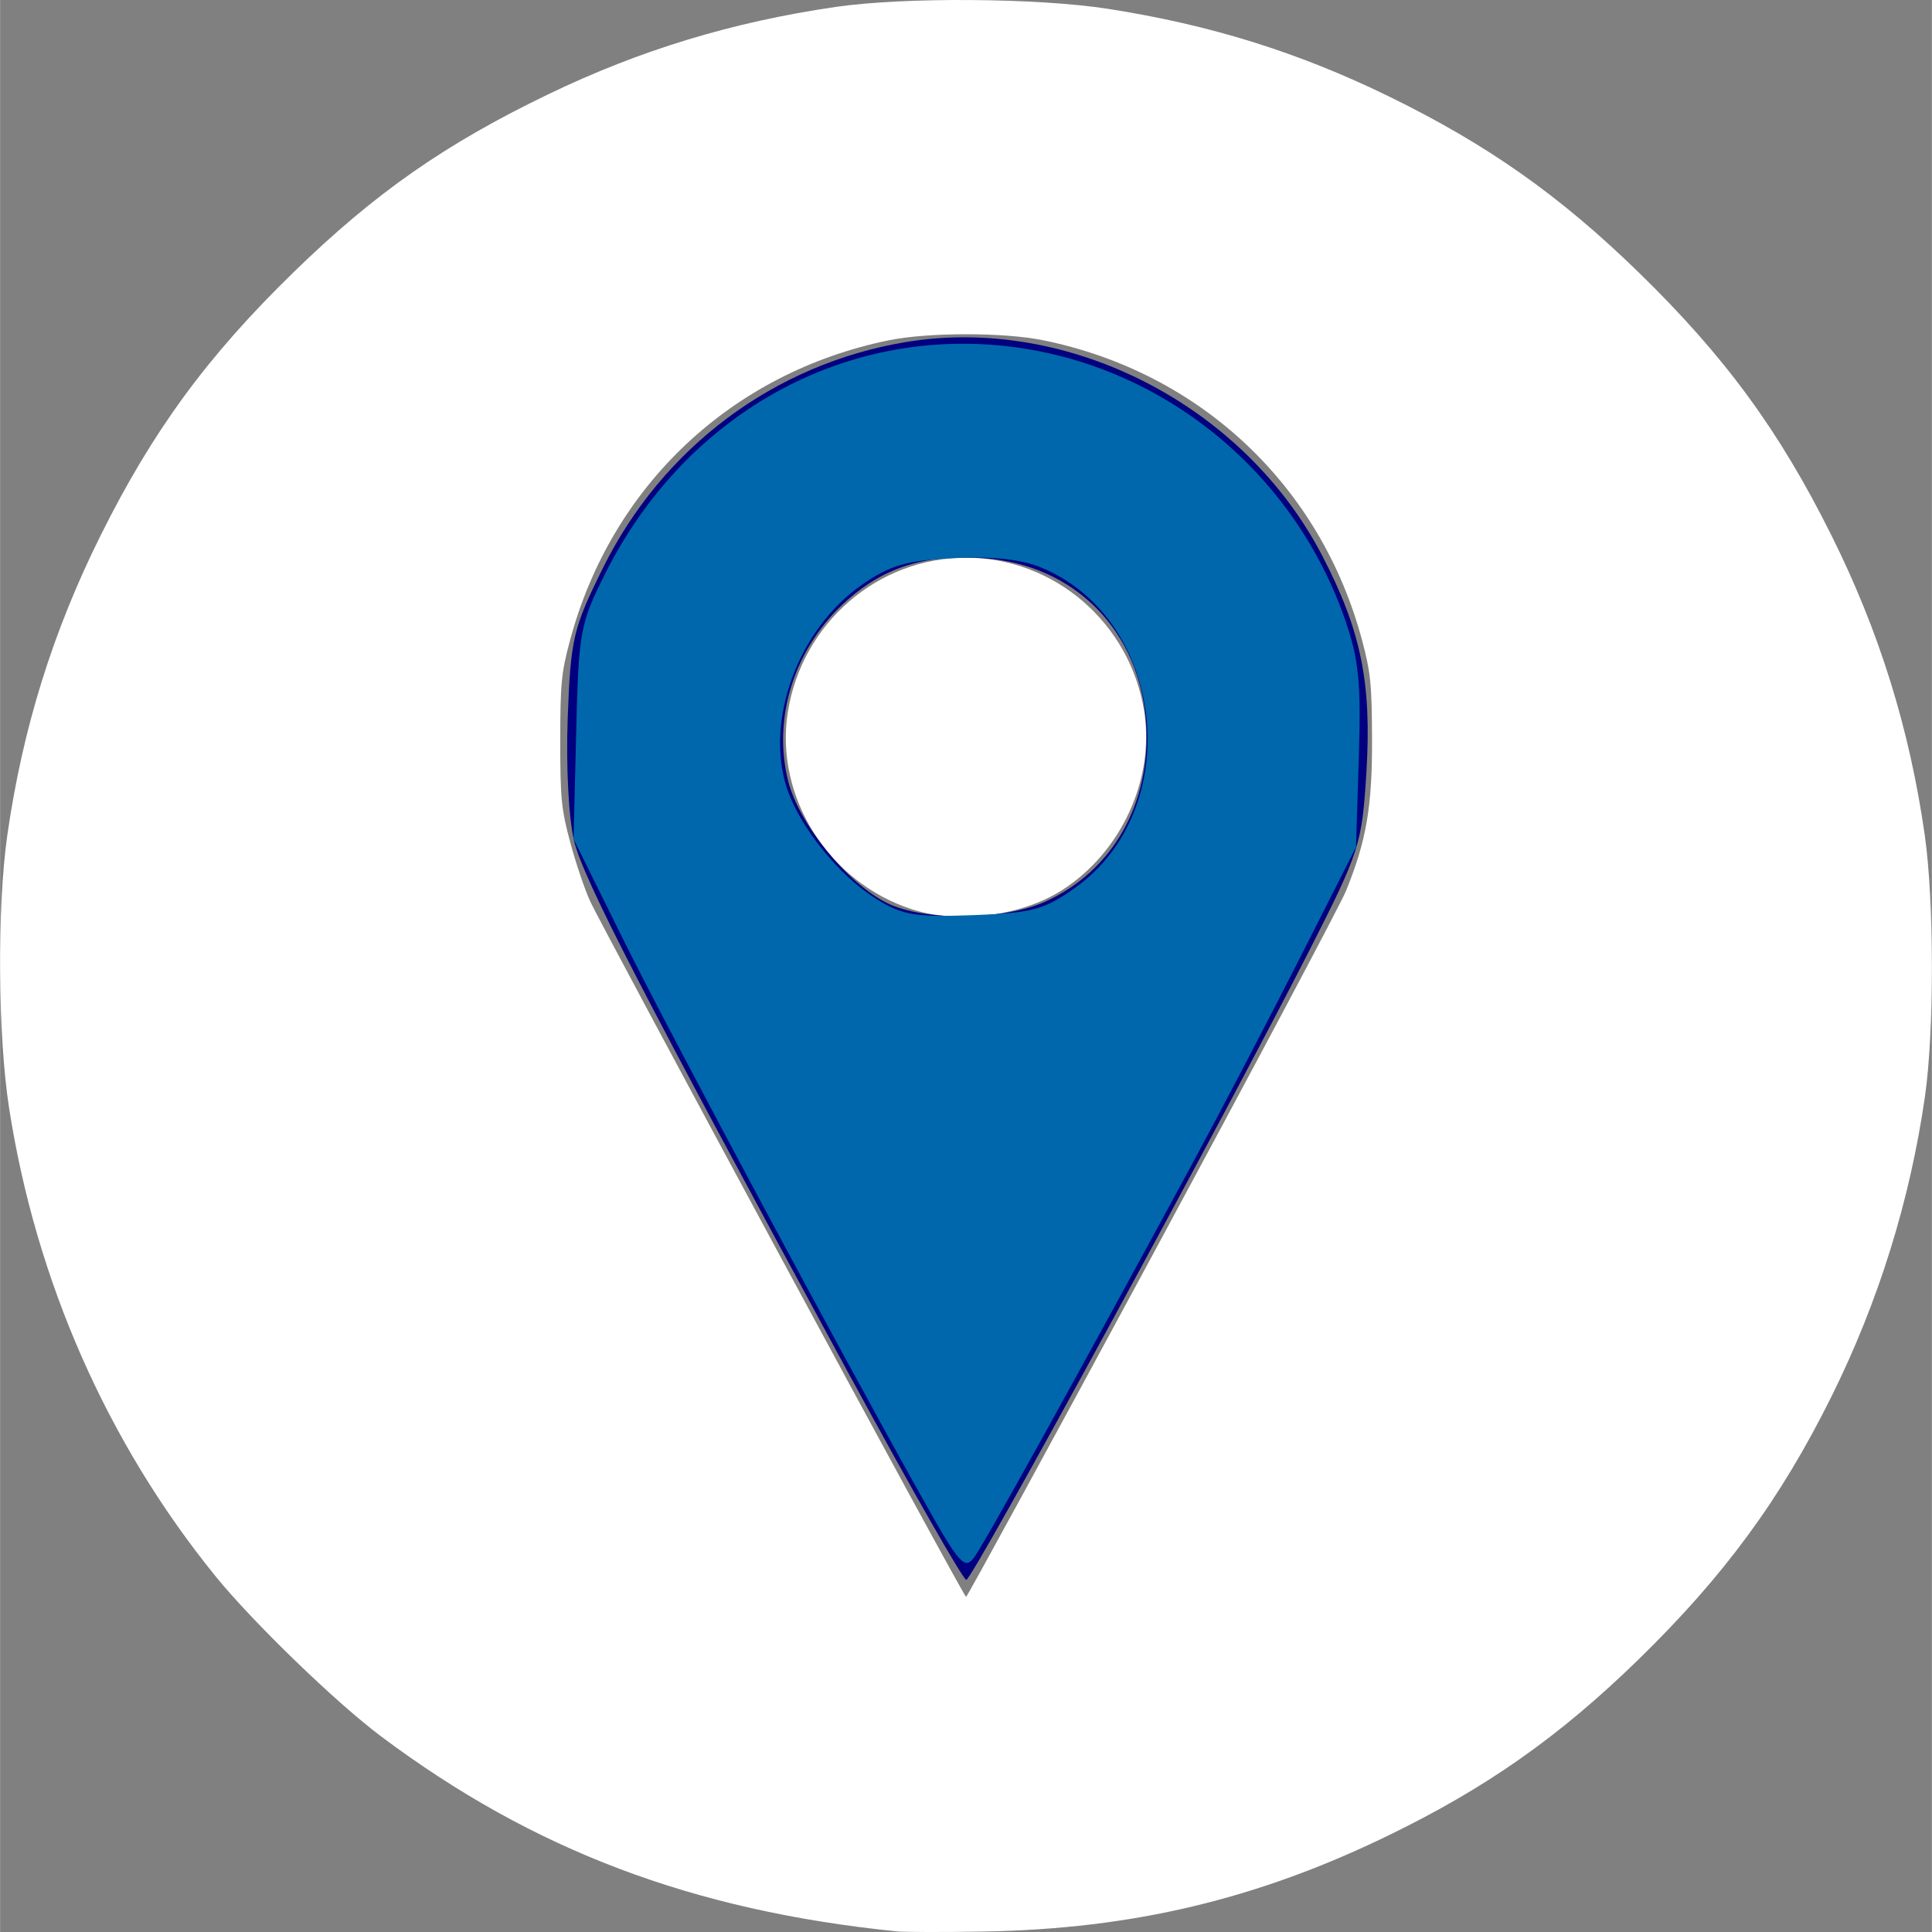
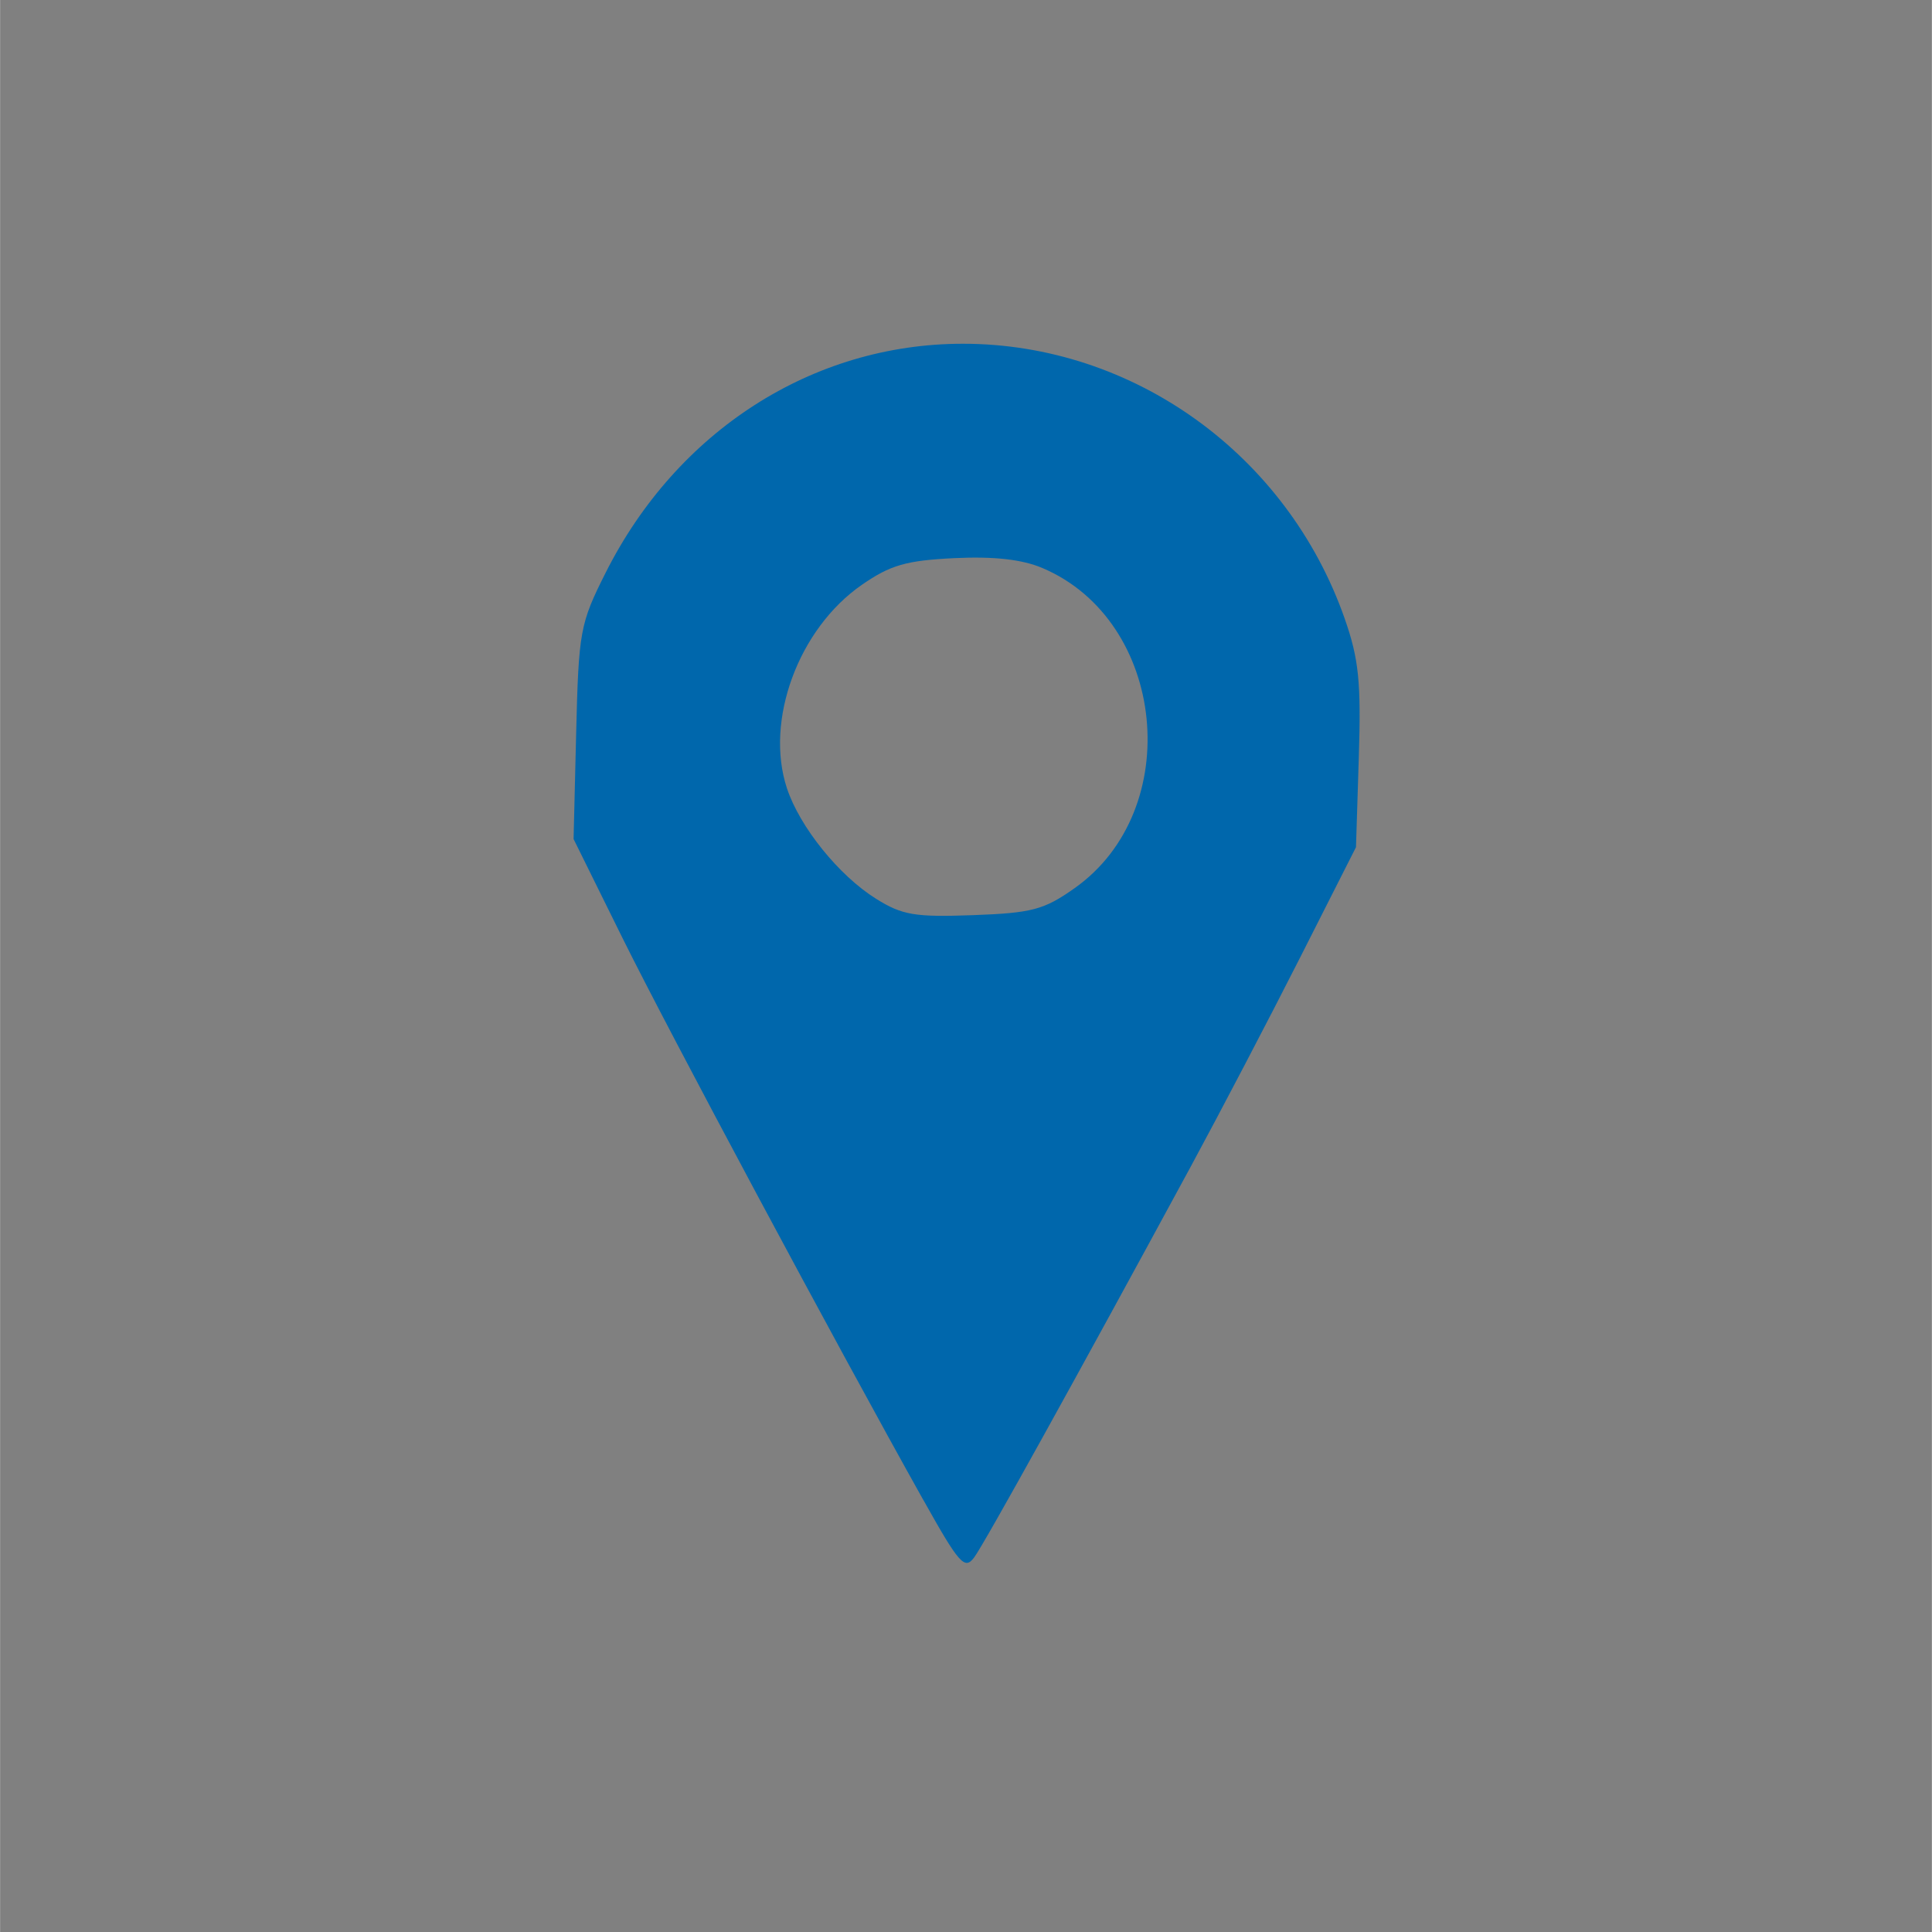
<svg xmlns="http://www.w3.org/2000/svg" xmlns:ns1="http://www.inkscape.org/namespaces/inkscape" xmlns:ns2="http://sodipodi.sourceforge.net/DTD/sodipodi-0.dtd" width="32px" height="32px" viewBox="0 0 180.283 180.301" version="1.1" id="svg8" ns1:version="0.92.3 (2405546, 2018-03-11)" ns2:docname="location2.svg">
  <rect x="0" y="0" width="180.283" height="180.301" fill="#808080" stroke="none" />
  <ns2:namedview pagecolor="#ffffff" bordercolor="#666666" borderopacity="1" objecttolerance="10" gridtolerance="10" guidetolerance="10" ns1:pageopacity="0" ns1:pageshadow="2" ns1:window-width="1920" ns1:window-height="1003" id="namedview8" showgrid="false" ns1:zoom="7.375" ns1:cx="16" ns1:cy="16" ns1:window-x="-9" ns1:window-y="-9" ns1:window-maximized="1" ns1:current-layer="layer1" />
  <defs id="defs2" />
  <g ns1:label="Layer 1" ns1:groupmode="layer" id="layer1" transform="translate(-9.638,-6.687)">
    <g id="g21" transform="translate(-99.786,-111.73)" style="fill:#ffffff">
-       <path d="m 193.045,298.653 c -19.018,-1.94 -33.892,-7.571 -48.08,-18.201 -4.203,-3.149 -11.955,-10.649 -15.427,-14.925 -10.107,-12.447 -16.771,-27.568 -19.28,-43.744 -1.044,-6.73 -1.12,-18.701 -0.163,-25.4 1.425,-9.971 4.246,-19.035 8.722,-28.02 4.869,-9.775 9.96,-16.716 18.006,-24.55 7.577,-7.378 14.143,-11.964 23.766,-16.601 8.572,-4.13 17.167,-6.742 26.811,-8.148 6.387,-0.931 18.843,-0.845 25.4,0.175 9.554,1.486 17.785,4.051 26.224,8.172 9.186,4.486 15.938,9.24 23.295,16.403 8.045,7.831 13.136,14.773 18.006,24.55 4.477,8.988 7.301,18.062 8.72,28.02 0.875,6.143 0.884,18.297 0.017,24.342 -1.393,9.718 -4.341,19.183 -8.728,28.02 -4.757,9.583 -10.022,16.756 -18.02,24.55 -7.374,7.186 -14.165,11.962 -23.36,16.427 -12.223,5.936 -23.829,8.697 -37.619,8.95 -3.784,0.069 -7.514,0.061 -8.29,-0.018 z m 23.891,-63.034 c 9.453,-17.505 17.595,-32.83 18.092,-34.055 1.912,-4.713 2.452,-7.862 2.431,-14.177 -0.018,-5.117 -0.131,-6.235 -0.937,-9.245 -3.859,-14.4 -15.072,-24.957 -29.703,-27.962 -3.709,-0.762 -10.785,-0.762 -14.493,0 -14.63,3.005 -25.831,13.55 -29.706,27.962 -0.822,3.057 -0.92,4.067 -0.92,9.421 0,5.371 0.097,6.359 0.931,9.464 0.512,1.907 1.343,4.367 1.846,5.468 1.232,2.695 34.871,64.951 35.095,64.951 0.097,-8e-5 7.911,-14.322 17.364,-31.827 z m -22.375,-32.332 c -7.823,-2.501 -12.886,-10.538 -11.619,-18.443 1.327,-8.283 8.379,-14.381 16.629,-14.381 8.238,0 15.3,6.081 16.617,14.308 1.016,6.349 -2.139,13.214 -7.695,16.739 -3.791,2.405 -9.636,3.151 -13.933,1.777 z" id="path25" ns1:connector-curvature="0" style="fill:#ffffff" />
-       <path d="m 189.164,298.121 c -20.028,-2.405 -38.859,-11.563 -53.25,-25.896 -13.254,-13.2 -21.873,-29.931 -25.3,-49.111 -0.707,-3.959 -0.806,-5.685 -0.815,-14.208 -0.01,-10.211 0.195,-12.448 1.805,-19.719 7.609,-34.364 34.237,-60.992 68.601,-68.601 7.272,-1.61 9.508,-1.815 19.719,-1.805 8.523,0.008 10.249,0.107 14.208,0.815 19.172,3.426 35.817,11.997 49.108,25.289 14.463,14.463 23.73,33.723 25.917,53.866 0.551,5.077 0.462,16.135 -0.17,20.986 -3,23.034 -14.957,44.523 -32.724,58.814 -9.952,8.005 -22.402,14.258 -34.485,17.321 -7.699,1.952 -11.205,2.37 -20.796,2.483 -4.948,0.058 -10.266,-0.046 -11.818,-0.233 z m 27.693,-61.949 c 9.41,-17.401 17.554,-32.672 18.097,-33.936 1.379,-3.212 2.31,-7.032 2.689,-11.03 1.61,-17.018 -8.51,-33.394 -24.304,-39.326 -5.151,-1.935 -7.643,-2.362 -13.768,-2.362 -7.764,0 -13.459,1.488 -19.429,5.076 -7.053,4.239 -11.629,9.265 -15.119,16.605 -4.631,9.739 -4.946,21.457 -0.835,31.038 1.093,2.546 35.102,65.573 35.383,65.573 0.097,-9e-5 7.876,-14.237 17.286,-31.638 z m -21.005,-32.675 c -9.408,-2.405 -14.967,-12.046 -12.169,-21.101 2.405,-7.78 10.541,-12.909 18.382,-11.586 6.379,1.076 11.568,5.614 13.438,11.751 0.946,3.106 0.781,7.538 -0.393,10.585 -1.696,4.398 -5.91,8.466 -10.247,9.888 -2.518,0.826 -6.743,1.044 -9.01,0.464 z" id="path23" ns1:connector-curvature="0" style="fill:#ffffff" />
-     </g>
-     <path style="fill:#000080;fill-opacity:1;stroke-width:0.136" d="M 14.091,22.814 C 10.663,16.5 9.67,14.576 9.511,13.935 9.42,13.565 9.374,12.697 9.404,11.888 9.453,10.58 9.492,10.41 9.986,9.411 10.974,7.411 12.828,6.027 15.006,5.666 c 2.695,-0.447 5.603,1.047 6.897,3.541 0.645,1.243 0.821,2.112 0.73,3.594 -0.073,1.182 -0.112,1.303 -0.937,2.928 -1.386,2.727 -5.589,10.441 -5.69,10.441 -0.051,0 -0.912,-1.51 -1.914,-3.356 z m 3.23,-7.882 c 1.112,-0.505 1.748,-1.63 1.664,-2.945 -0.097,-1.528 -1.178,-2.631 -2.684,-2.74 -0.954,-0.069 -1.633,0.137 -2.259,0.687 -0.871,0.765 -1.255,1.935 -0.986,3.005 0.18,0.713 0.976,1.693 1.644,2.022 0.611,0.301 1.928,0.287 2.622,-0.029 z" id="path817" ns1:connector-curvature="0" transform="matrix(5.634,0,0,5.634,9.629,6.687)" />
+       </g>
    <path style="fill:#0067ac;fill-opacity:1;stroke-width:0.136" d="m 15.295,24.848 c -1.453,-2.597 -4.23,-7.785 -4.99,-9.323 l -0.804,-1.627 0.043,-1.763 c 0.041,-1.679 0.064,-1.805 0.486,-2.644 1.183,-2.355 3.431,-3.797 5.92,-3.797 2.823,0 5.373,1.836 6.324,4.553 0.234,0.668 0.273,1.052 0.234,2.294 l -0.047,1.492 -0.927,1.831 c -0.51,1.007 -1.324,2.563 -1.809,3.458 -1.9,3.505 -3.42,6.248 -3.588,6.475 -0.158,0.213 -0.248,0.111 -0.841,-0.949 z M 17.8,14.712 C 19.636,13.415 19.32,10.28 17.267,9.409 16.931,9.266 16.465,9.214 15.81,9.245 15.01,9.284 14.75,9.359 14.276,9.687 c -1.051,0.728 -1.611,2.249 -1.241,3.37 0.212,0.641 0.86,1.446 1.477,1.831 0.433,0.271 0.644,0.306 1.605,0.271 0.977,-0.036 1.175,-0.088 1.683,-0.447 z" id="path819" ns1:connector-curvature="0" transform="matrix(5.634,0,0,5.634,9.629,6.687)" />
  </g>
</svg>